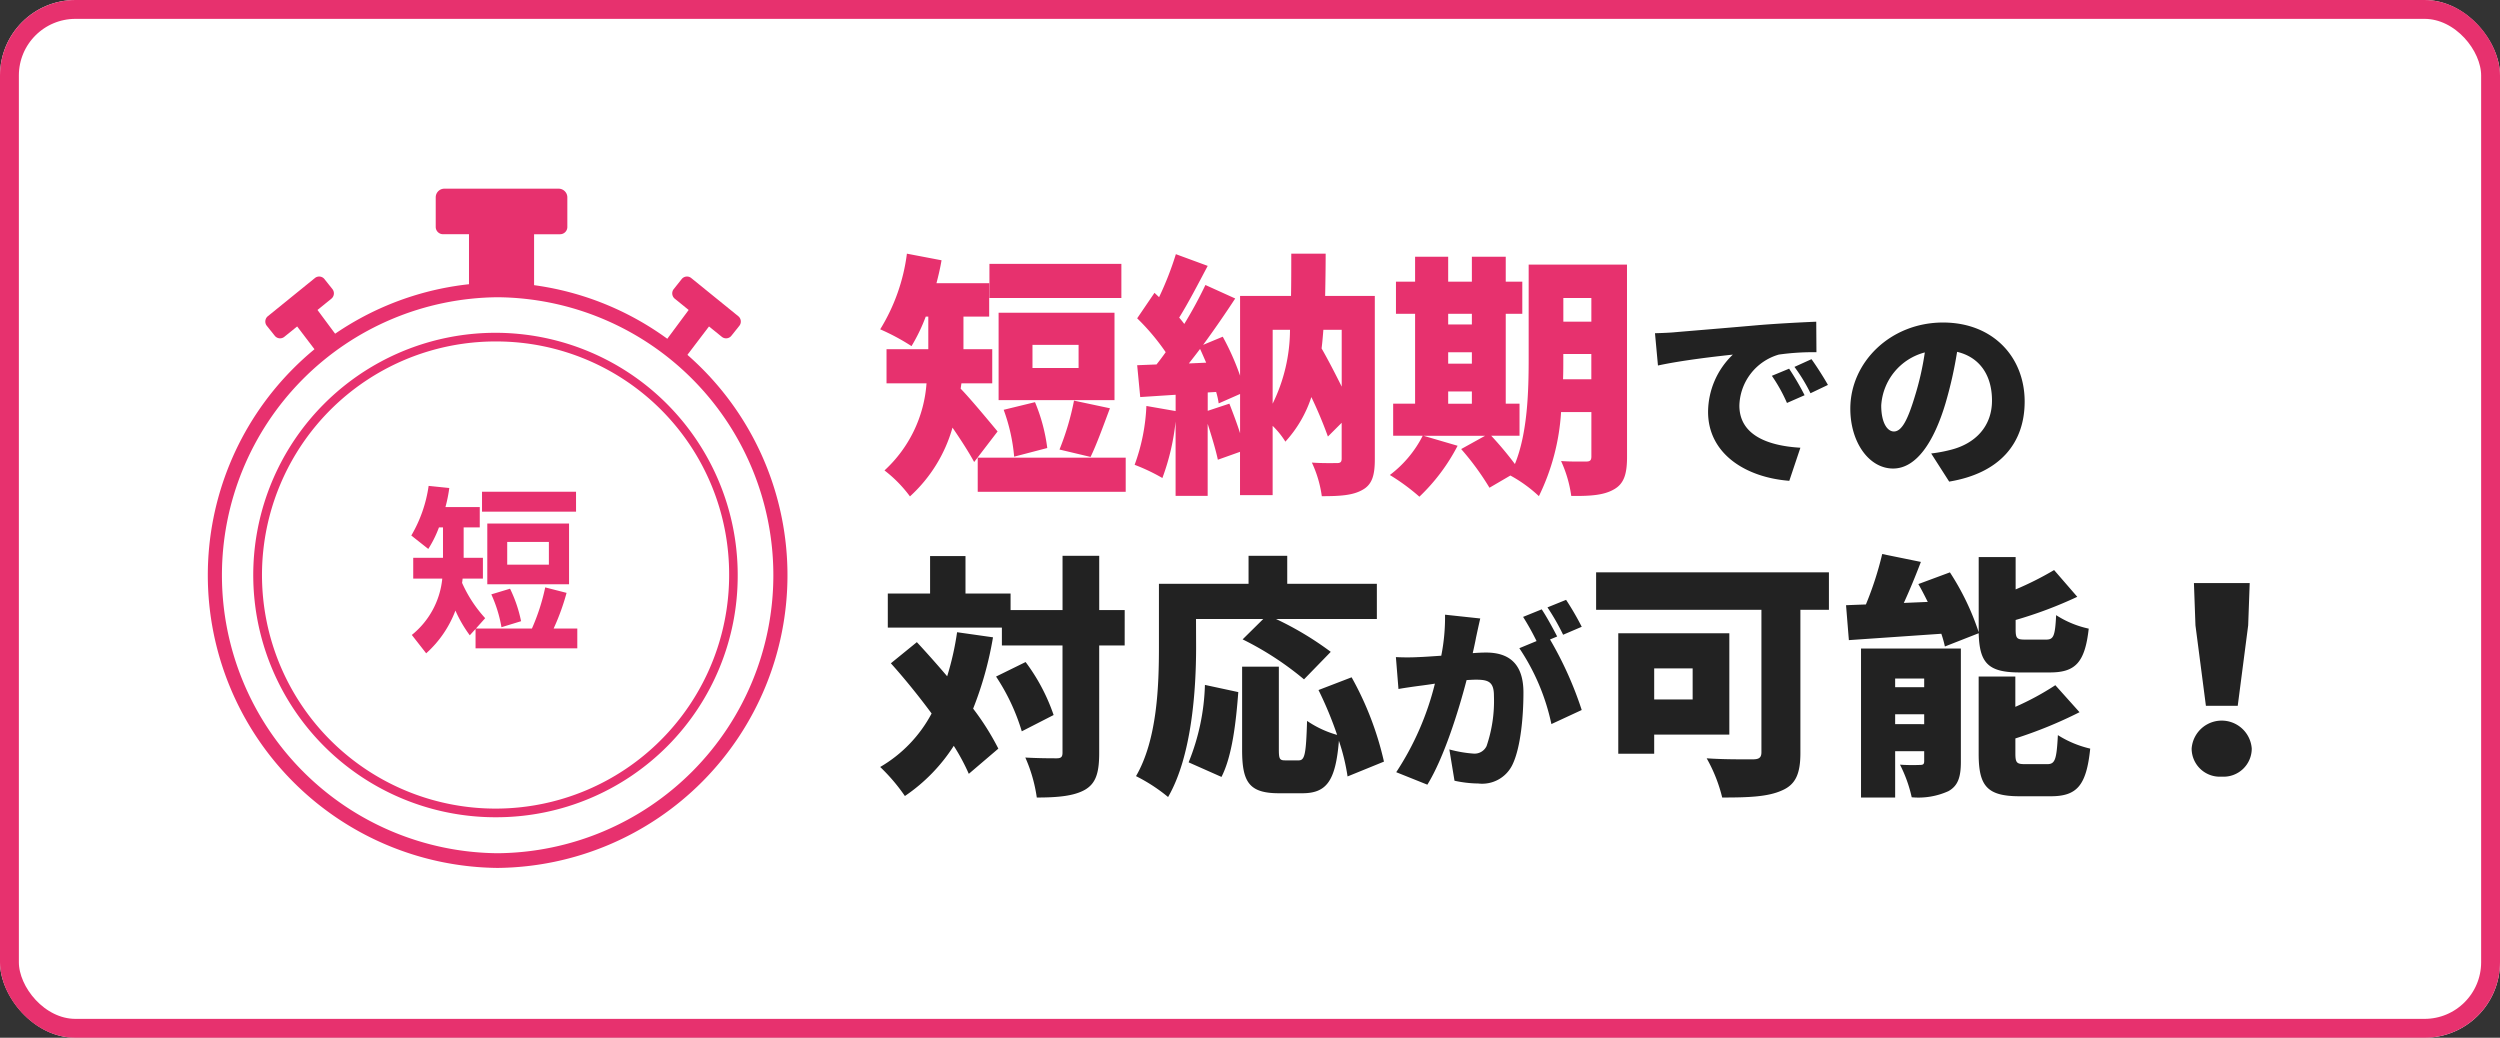
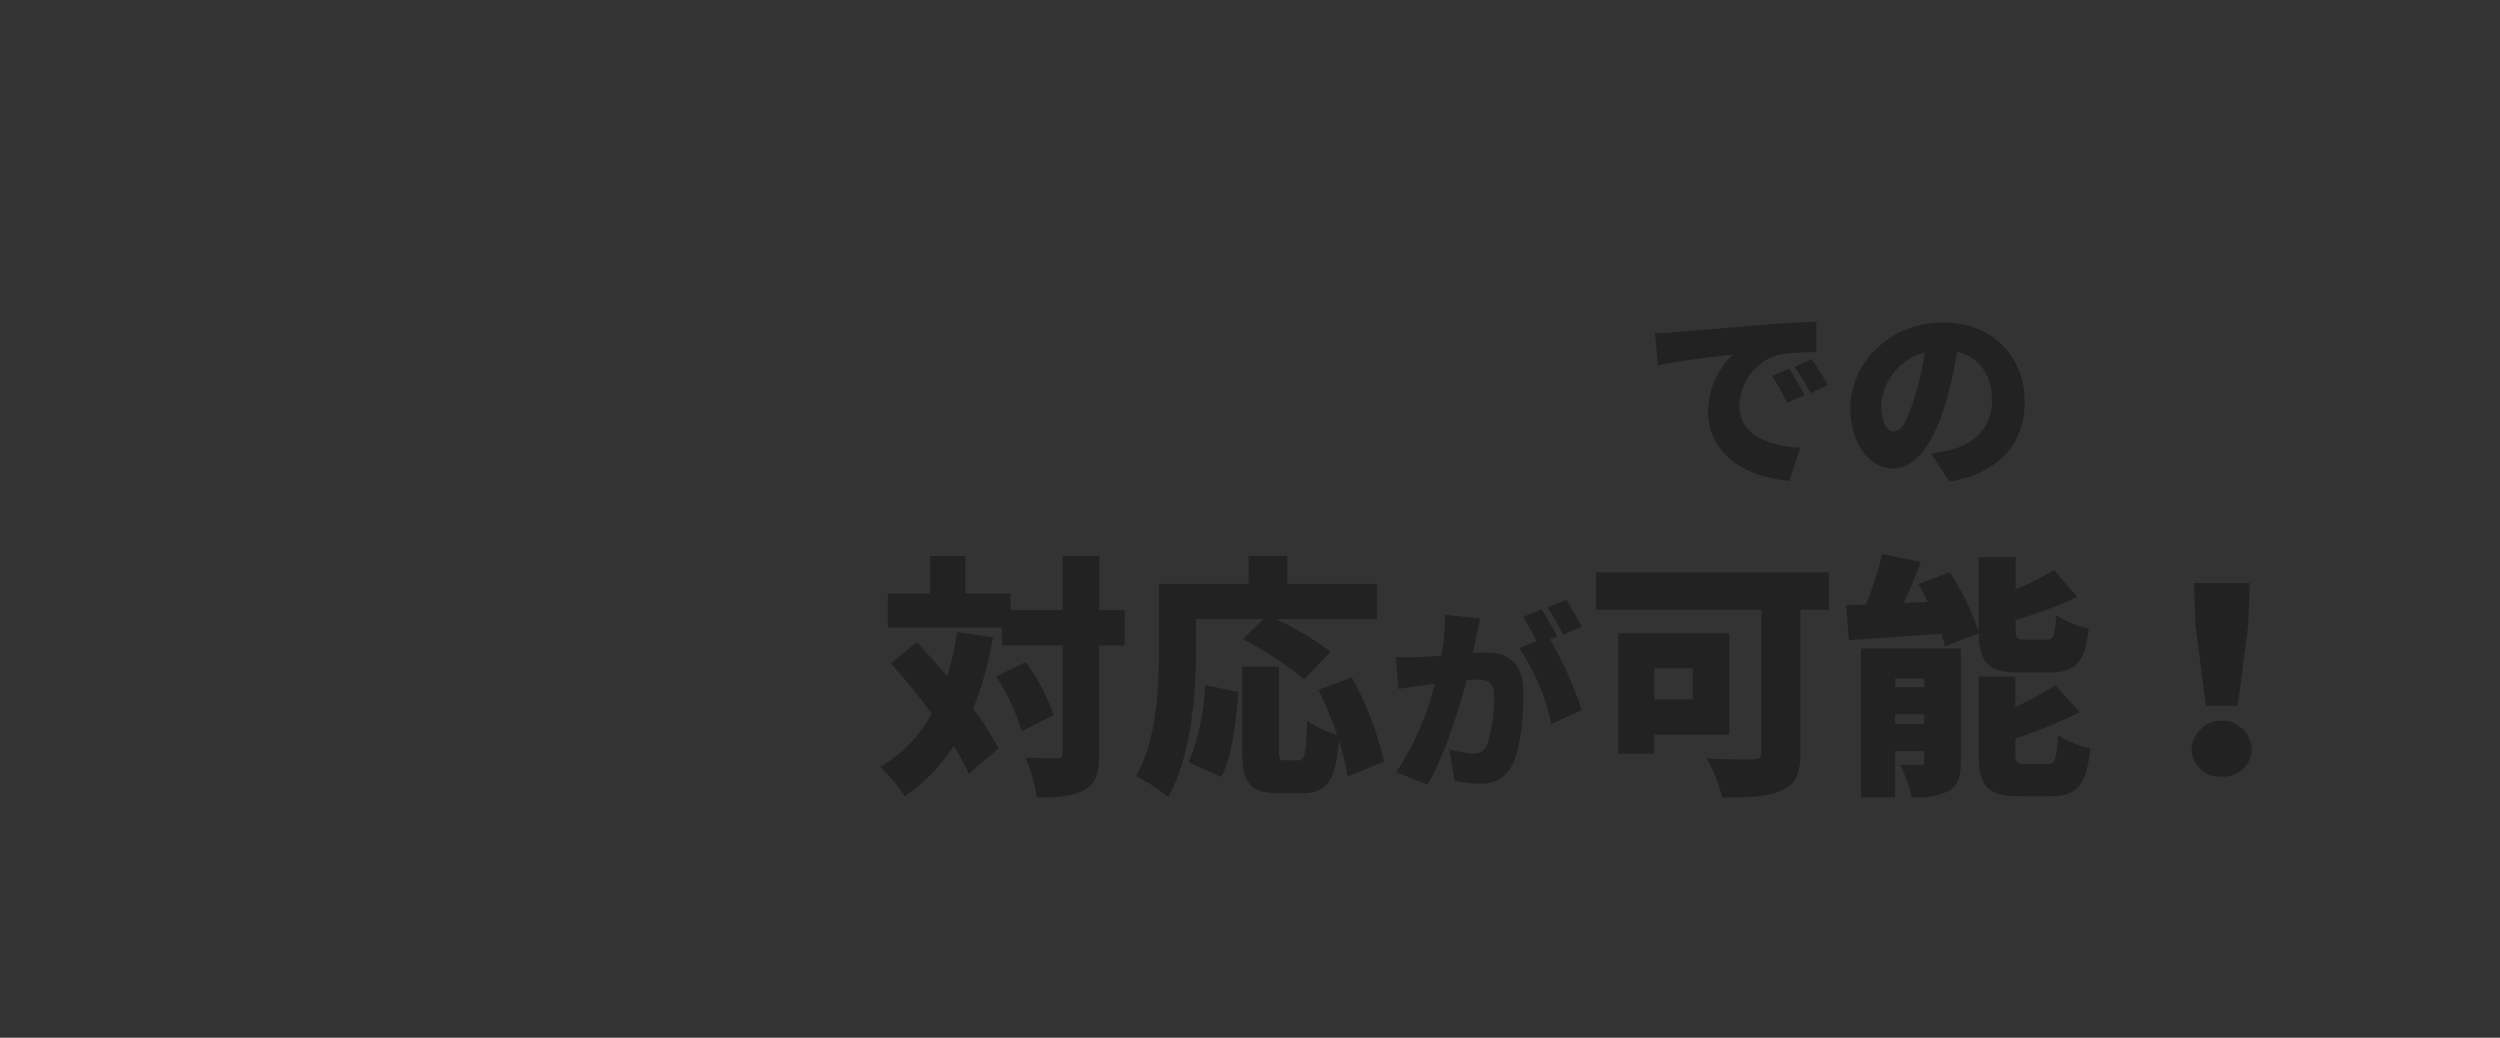
<svg xmlns="http://www.w3.org/2000/svg" width="265" height="110" viewBox="0 0 265 110">
  <rect x="0" y="0" width="265" height="110" fill="#333333" stroke="none" />
  <defs>
    <clipPath id="clip-path">
-       <rect id="長方形_1450" data-name="長方形 1450" width="61.5" height="72" fill="none" />
-     </clipPath>
+       </clipPath>
  </defs>
  <g id="mv-icon02-outline" transform="translate(-437 -738)">
    <g id="長方形_1305" data-name="長方形 1305" transform="translate(437 738)" fill="#fff" stroke="#e7316e" stroke-width="2">
-       <rect width="265" height="110" rx="8" stroke="none" />
-       <rect x="1" y="1" width="263" height="108" rx="7" fill="none" />
-     </g>
+       </g>
    <g id="グループ_495" data-name="グループ 495" transform="translate(459 758)">
      <g id="グループ_494" data-name="グループ 494" clip-path="url(#clip-path)">
        <path id="パス_2697" data-name="パス 2697" d="M64.207,88.782A29.979,29.979,0,1,1,34.229,58.536,30.113,30.113,0,0,1,64.207,88.782" transform="translate(-3.48 -47.808)" fill="#fff" />
        <path id="パス_2698" data-name="パス 2698" d="M30.75,116.336a31.027,31.027,0,0,1,0-62.051,31.027,31.027,0,0,1,0,62.051m0-60.492a29.468,29.468,0,0,0,0,58.934,29.468,29.468,0,0,0,0-58.934" transform="translate(0 -44.336)" fill="#e7316e" />
        <path id="パス_2699" data-name="パス 2699" d="M34.72,57.07a.714.714,0,0,0,1.01.111l1.362-1.1,2.514,3.305,2.16-1.658-2.52-3.395,1.472-1.194a.729.729,0,0,0,.11-1.019l-.844-1.06a.714.714,0,0,0-1.01-.111l-4.989,4.046a.729.729,0,0,0-.11,1.019Z" transform="translate(-27.593 -41.477)" fill="#e7316e" />
        <path id="パス_2700" data-name="パス 2700" d="M273.92,57.07a.714.714,0,0,1-1.01.111l-1.362-1.1-2.514,3.305-2.16-1.658,2.519-3.395-1.472-1.194a.729.729,0,0,1-.11-1.019l.844-1.06a.714.714,0,0,1,1.01-.111l4.989,4.046a.729.729,0,0,1,.11,1.019Z" transform="translate(-218.395 -41.477)" fill="#e7316e" />
        <path id="パス_2701" data-name="パス 2701" d="M133.922,4.826h2.754v6.319c2.295.048,4.6.024,6.9-.016v-6.3h2.753a.768.768,0,0,0,.772-.745V.9a.923.923,0,0,0-.927-.9H134.059a.916.916,0,0,0-.909.916V4.061a.771.771,0,0,0,.772.765" transform="translate(-108.963)" fill="#e7316e" />
        <path id="パス_2702" data-name="パス 2702" d="M125.715,187.043l-.612.674a13.6,13.6,0,0,1-1.522-2.621,11.536,11.536,0,0,1-3.1,4.531l-1.522-1.947a8.757,8.757,0,0,0,3.229-5.973h-3.08V179.5h3.155v-3.22h-.427a12.053,12.053,0,0,1-1.132,2.284l-1.8-1.423a14.366,14.366,0,0,0,1.837-5.261l2.19.225a15.407,15.407,0,0,1-.408,2.022h3.637v2.153h-1.707v3.22h2.041v2.209h-2.153a4.16,4.16,0,0,1-.056.449,13.847,13.847,0,0,0,2.45,3.745l-.984,1.1h5.938a21.928,21.928,0,0,0,1.41-4.363l2.264.58a24.318,24.318,0,0,1-1.373,3.782H136.5v2.1H125.715Zm10.652-12.432H126.4V172.5h9.965Zm-.742,7.7h-8.666v-6.441h8.666Zm-6.254.468a14.239,14.239,0,0,1,1.169,3.445l-2.079.637a14.015,14.015,0,0,0-1.076-3.482Zm-.3-2.546h4.417v-2.415h-4.417Z" transform="translate(-97.306 -140.376)" fill="#e7316e" />
        <path id="パス_2703" data-name="パス 2703" d="M54.641,134.716a25.676,25.676,0,1,1,25.447-25.675,25.59,25.59,0,0,1-25.447,25.675m0-50.433a24.759,24.759,0,1,0,24.539,24.758A24.677,24.677,0,0,0,54.641,84.283" transform="translate(-23.891 -68.088)" fill="#e7316e" />
      </g>
    </g>
    <path id="パス_2843" data-name="パス 2843" d="M96.645-10.92l-1.827.756a16.87,16.87,0,0,1,1.6,2.877l1.869-.819A27.834,27.834,0,0,0,96.645-10.92Zm2.373-1.008-1.806.819a17.587,17.587,0,0,1,1.7,2.793l1.848-.882C100.341-9.954,99.564-11.172,99.018-11.928Zm-16.59-2.751.315,3.423c2.5-.546,6.153-.966,7.938-1.155a8.478,8.478,0,0,0-2.625,6.069c0,4.431,3.969,6.951,8.61,7.308l1.176-3.507c-3.591-.21-6.468-1.407-6.468-4.473a5.781,5.781,0,0,1,4.179-5.4,26.11,26.11,0,0,1,3.99-.252L99.522-15.9c-1.512.063-3.969.189-6.048.357-3.8.336-6.951.588-8.9.756C84.171-14.742,83.268-14.7,82.428-14.679Zm27.531,6.741c-.735,2.415-1.365,3.675-2.205,3.675-.714,0-1.344-.945-1.344-2.751a6.2,6.2,0,0,1,4.62-5.628A30.325,30.325,0,0,1,109.959-7.938Zm3.654,8.988c5.418-.9,8-4.116,8-8.484,0-4.725-3.36-8.379-8.652-8.379-5.565,0-9.828,4.2-9.828,9.135,0,3.549,1.974,6.342,4.536,6.342,2.457,0,4.326-2.793,5.565-6.951a43.5,43.5,0,0,0,1.218-5.418c2.394.567,3.7,2.478,3.7,5.166,0,2.73-1.764,4.578-4.41,5.229a14.932,14.932,0,0,1-2.037.378ZM8.451,17.015A30.327,30.327,0,0,1,7.4,21.686c-1.08-1.269-2.187-2.511-3.213-3.618L1.431,20.309c1.431,1.593,2.943,3.456,4.32,5.319A14.316,14.316,0,0,1,.3,31.3a19.577,19.577,0,0,1,2.619,3.078A18.368,18.368,0,0,0,8.1,29.057a21.892,21.892,0,0,1,1.593,2.97l3.132-2.673a27.424,27.424,0,0,0-2.673-4.239,37.125,37.125,0,0,0,2.106-7.56Zm4.131,4.7a21.8,21.8,0,0,1,2.727,5.805l3.375-1.728a20.276,20.276,0,0,0-2.97-5.616Zm13.635-7.047h-2.7V8.915H19.629v5.751H14.121V12.911H9.342V8.942H5.589v3.969H1.107v3.618H13.2v1.89h6.426V29.786c0,.459-.162.594-.621.594-.486,0-1.917,0-3.321-.081A15.96,15.96,0,0,1,16.9,34.538c2.241,0,3.969-.162,5.13-.837,1.134-.675,1.485-1.782,1.485-3.888V18.419h2.7Zm7.56.945h7.128l-2.187,2.16a32.7,32.7,0,0,1,6.507,4.239l2.835-2.916a33.627,33.627,0,0,0-5.805-3.483H52.947V11.885h-9.5V8.915h-4.1v2.97h-9.5v6.723c0,3.969-.162,9.774-2.43,13.662a17.96,17.96,0,0,1,3.4,2.214c2.511-4.32,2.97-11.367,2.97-15.876Zm2.7,16.74c1.134-2.214,1.539-5.778,1.782-8.991L34.722,22.6a23.419,23.419,0,0,1-1.728,8.208ZM53.7,30.731a33.363,33.363,0,0,0-3.429-8.937l-3.51,1.35A39.024,39.024,0,0,1,48.735,27.9a10.811,10.811,0,0,1-3.186-1.485c-.108,3.564-.243,4.185-.891,4.185h-1.4c-.594,0-.7-.108-.7-1.134v-8.8H38.664v8.829c0,3.429.756,4.59,3.915,4.59h2.457c2.565,0,3.537-1.269,3.888-5.562a21.642,21.642,0,0,1,.918,3.78ZM74.664,16.439a29.974,29.974,0,0,0-1.659-2.856l-1.974.8a23.424,23.424,0,0,1,1.659,2.9Zm-14.49-1.281a20.878,20.878,0,0,1-.4,4.347c-.924.063-1.785.126-2.394.147a23.159,23.159,0,0,1-2.415,0l.273,3.381c.693-.126,1.89-.294,2.562-.378.294-.042.756-.1,1.3-.189a30.229,30.229,0,0,1-4.1,9.387l3.3,1.323c1.764-2.856,3.318-7.854,4.158-11.088.378-.021.735-.042.966-.042,1.3,0,1.932.189,1.932,1.7a14.839,14.839,0,0,1-.777,5.334,1.41,1.41,0,0,1-1.407.8,13.2,13.2,0,0,1-2.541-.441l.546,3.318a12.35,12.35,0,0,0,2.52.294,3.561,3.561,0,0,0,3.633-2.016c.882-1.848,1.155-5.187,1.155-7.623,0-3.108-1.575-4.242-3.969-4.242-.378,0-.861.021-1.407.063.126-.546.252-1.113.357-1.68.126-.588.294-1.365.441-1.995Zm11.886,2.31c-.378-.735-1.113-2.1-1.638-2.877l-1.974.8a27.028,27.028,0,0,1,1.428,2.562l-1.827.756a22.977,22.977,0,0,1,3.4,8.043l3.213-1.491a38.217,38.217,0,0,0-3.36-7.476Zm14.361,3.381v3.294H82.344V20.849Zm3.888,7.02V17.123H78.537V29.894h3.807V27.869Zm10.557-17.2H76.188v3.969H93.711V29.732c0,.567-.243.756-.891.756s-3.105.027-4.914-.108a16.092,16.092,0,0,1,1.647,4.158c2.835,0,4.86-.081,6.345-.756,1.431-.621,1.944-1.755,1.944-3.969V14.639h3.024Zm15.876,6.453c.081,3.132.972,4.158,4.347,4.158h3.186c2.7,0,3.726-1.026,4.131-4.644a10.387,10.387,0,0,1-3.456-1.431c-.108,2.214-.27,2.592-1.053,2.592h-2.214c-.891,0-1.026-.108-1.026-1.107v-.972a43.993,43.993,0,0,0,6.534-2.457l-2.457-2.835a33.6,33.6,0,0,1-4.077,2.052V9.05h-3.915v7.965a27.083,27.083,0,0,0-3.051-6.345l-3.348,1.242c.351.594.675,1.242,1,1.89l-2.538.108c.621-1.35,1.242-2.862,1.809-4.347l-4.1-.837a35.121,35.121,0,0,1-1.728,5.346q-1.134.041-2.106.081l.3,3.7c2.754-.189,6.291-.432,9.8-.675a11.644,11.644,0,0,1,.378,1.35Zm-8.856,9.639V25.709h3.078v1.053Zm3.078-4.833v.918h-3.078v-.918Zm3.888-3.186H104.268v15.8h3.618V29.624h3.078v1.053c0,.324-.108.405-.432.405a19.662,19.662,0,0,1-2.133-.027,14.284,14.284,0,0,1,1.242,3.456,7.7,7.7,0,0,0,3.888-.648c1.026-.567,1.323-1.512,1.323-3.1ZM121.71,31c-.918,0-1.08-.108-1.08-1.134V28.274a46.028,46.028,0,0,0,6.8-2.781l-2.565-2.862a29.066,29.066,0,0,1-4.239,2.295V21.713h-3.888v8.181c0,3.4.864,4.509,4.347,4.509h3.294c2.781,0,3.78-1.134,4.185-5.049a11.1,11.1,0,0,1-3.429-1.431C125,30.515,124.842,31,124.005,31Zm19.116-6.183H144.2l1.107-8.532.162-4.482h-5.913l.162,4.482Zm1.674,7.506a2.984,2.984,0,0,0,3.186-2.97,3.194,3.194,0,0,0-6.372,0A2.984,2.984,0,0,0,142.5,32.324Z" transform="translate(530 788)" fill="#222" />
-     <path id="パス_2844" data-name="パス 2844" d="M25.866-22.032H11.88v3.618H25.866ZM21.33-10.989H16.443v-2.457H21.33Zm3.807-5.859H12.852v9.261H25.137ZM22.6-1.566c.621-1.269,1.323-3.213,2.052-5.157l-3.807-.81a28.213,28.213,0,0,1-1.539,5.184Zm-4.59-.945a18.629,18.629,0,0,0-1.3-4.86l-3.321.81A19.074,19.074,0,0,1,14.5-1.593ZM12.744-4.266C12.177-4.941,9.909-7.7,8.829-8.8l.081-.567h3.267v-3.618H9.126v-3.456h2.727V-19.98H6.264c.216-.81.4-1.62.54-2.43l-3.672-.7A20.087,20.087,0,0,1,.3-15.093a22.958,22.958,0,0,1,3.321,1.782A18.84,18.84,0,0,0,5.13-16.443H5.4v3.456H.972v3.618H5.211A13.855,13.855,0,0,1,.756-.135a13.757,13.757,0,0,1,2.7,2.754,15.6,15.6,0,0,0,4.509-7.29C8.8-3.456,9.693-2.079,10.26-1.026ZM10.638-1.485V2.133H26.325V-1.485ZM49.221-15.039v6.021c-.648-1.3-1.377-2.727-2.133-4.05.081-.621.135-1.3.189-1.971Zm-7.317,0H43.74A17.906,17.906,0,0,1,41.9-7.209ZM35.019-6.453V-8.4l.891-.054a7.665,7.665,0,0,1,.27,1.215l2.268-1v4.158c-.324-1.026-.756-2.16-1.134-3.132Zm-2-5.022c.378-.486.783-1,1.188-1.539.216.459.432.972.648,1.458Zm19.71-7.155H47.466c.027-1.431.054-2.916.054-4.482H43.875c0,1.566,0,3.078-.027,4.482h-5.4v8.451a26.766,26.766,0,0,0-1.836-4.131l-2.079.864c1.188-1.62,2.376-3.348,3.4-4.914l-3.159-1.431a45.936,45.936,0,0,1-2.241,4.131c-.162-.216-.351-.459-.54-.675.945-1.512,2.025-3.591,3.024-5.481l-3.375-1.242A33.709,33.709,0,0,1,29.862-18.5l-.486-.459-1.836,2.7a23.689,23.689,0,0,1,3.024,3.591q-.486.688-.972,1.3l-2.052.081.324,3.375,3.753-.243v1.728l-3.1-.54A20.419,20.419,0,0,1,27.27-.729a19.722,19.722,0,0,1,2.943,1.4,24.511,24.511,0,0,0,1.4-5.994V2.565h3.4V-5.076c.432,1.35.864,2.781,1.08,3.807l2.349-.837v4.59H41.9V-4.86a8.731,8.731,0,0,1,1.35,1.674,12.905,12.905,0,0,0,2.754-4.725,44.736,44.736,0,0,1,1.755,4.185l1.458-1.458V-1.4c0,.378-.135.486-.486.486-.378,0-1.647.027-2.673-.054a12.254,12.254,0,0,1,1.053,3.564c1.917,0,3.294-.081,4.32-.675,1.026-.567,1.3-1.566,1.3-3.24ZM72.684-9.8c.027-.756.027-1.485.027-2.16v-.513h2.97V-9.8Zm3-8.613V-15.9h-2.97v-2.511ZM60.507-8.505h2.511v1.3H60.507Zm2.511-8.235v1.134H60.507V-16.74Zm-2.511,4.077h2.511v1.215H60.507Zm18.954-9.288H69.039v9.99c0,3.4-.108,7.83-1.458,11.151a36.026,36.026,0,0,0-2.511-3h3v-3.4H66.609V-16.74h1.755v-3.4H66.609v-2.646H63.018v2.646H60.507v-2.646H57v2.646H54.972v3.4H57v9.531H54.675v3.4h3.132A12.025,12.025,0,0,1,54.324.351a22.236,22.236,0,0,1,3.132,2.3,20.355,20.355,0,0,0,4.05-5.4L57.888-3.807h6.534L61.884-2.4a28.355,28.355,0,0,1,3,4.1L67.1.405a14.682,14.682,0,0,1,3.024,2.187,23.522,23.522,0,0,0,2.349-8.91h3.213v4.7c0,.405-.135.54-.54.54-.378,0-1.674.027-2.673-.054a13.164,13.164,0,0,1,1.08,3.7c2.052.027,3.483-.081,4.536-.7,1.053-.594,1.377-1.62,1.377-3.429Z" transform="translate(530 788)" fill="#e7316e" />
  </g>
</svg>